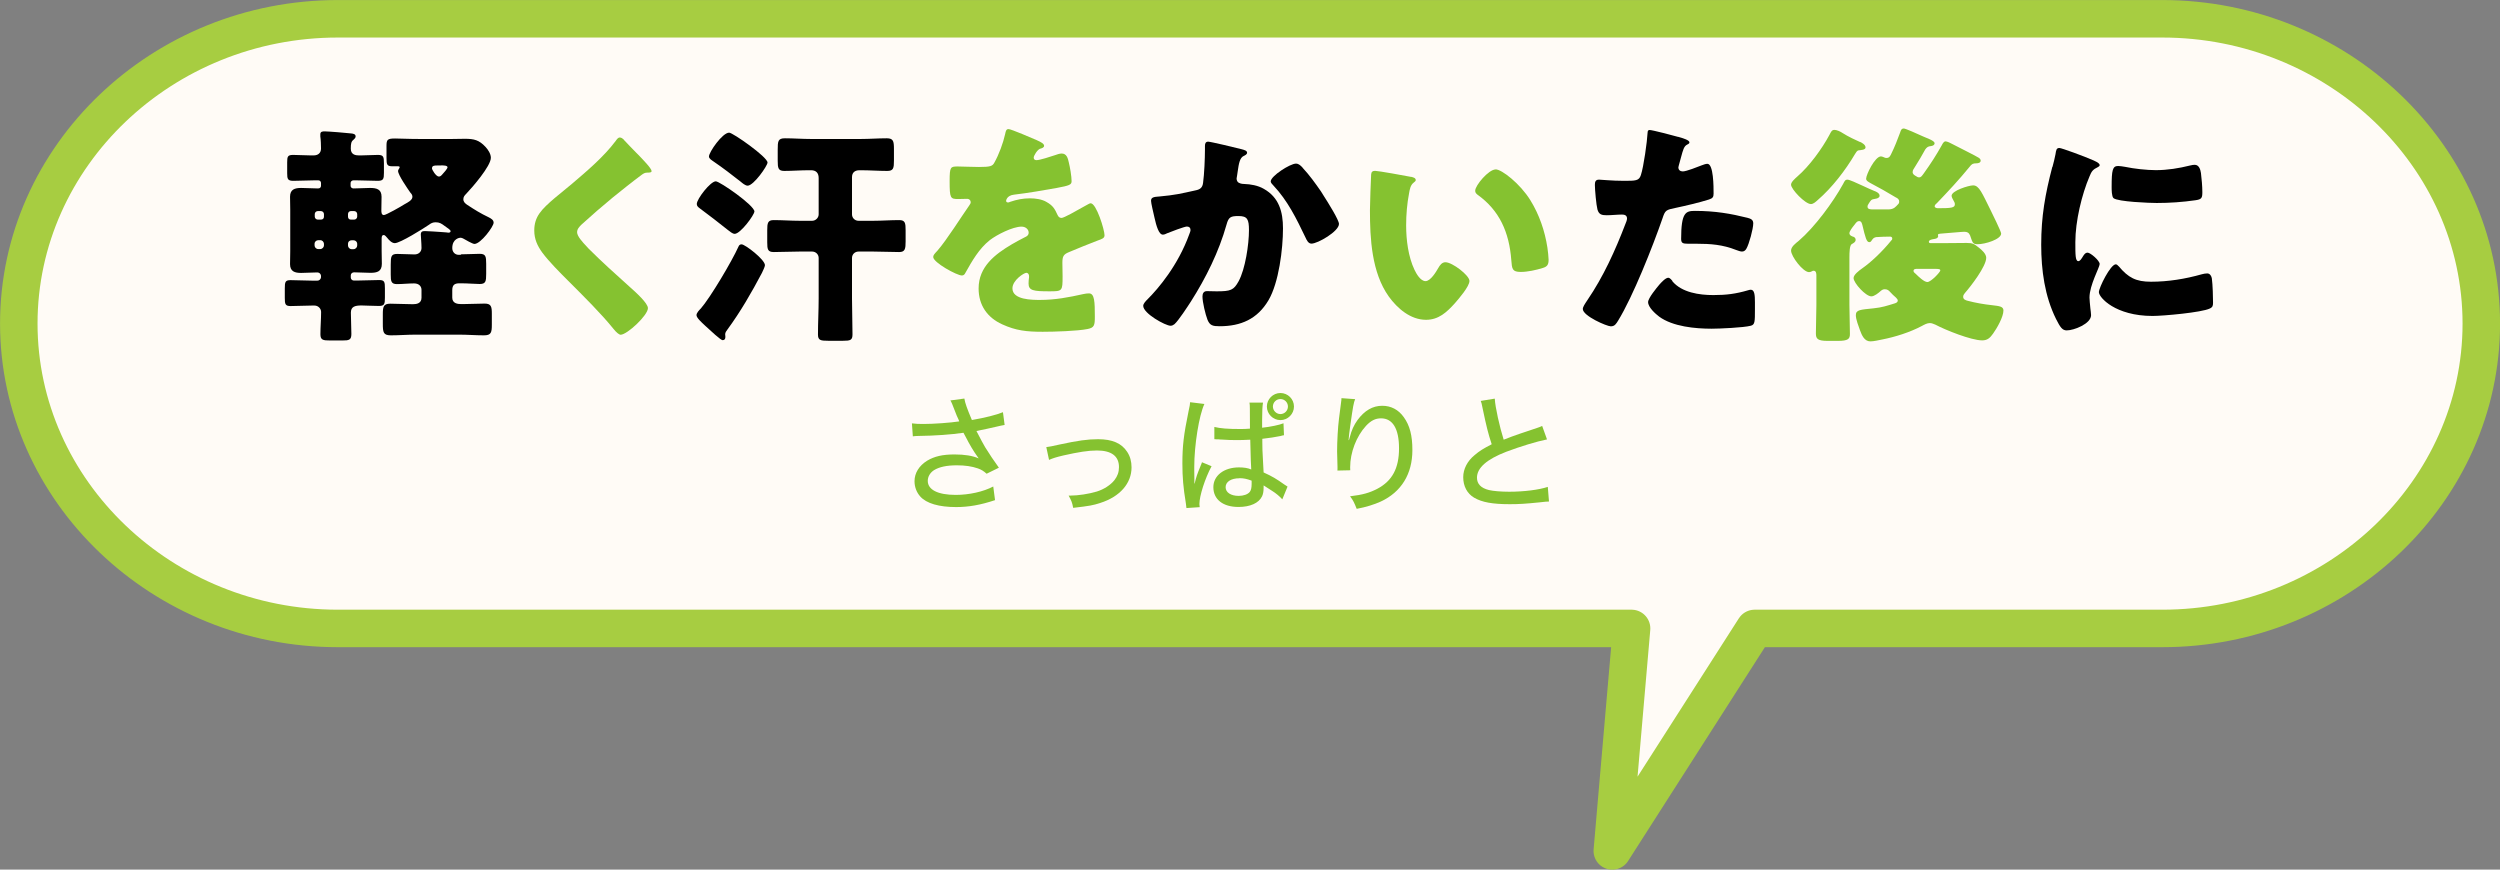
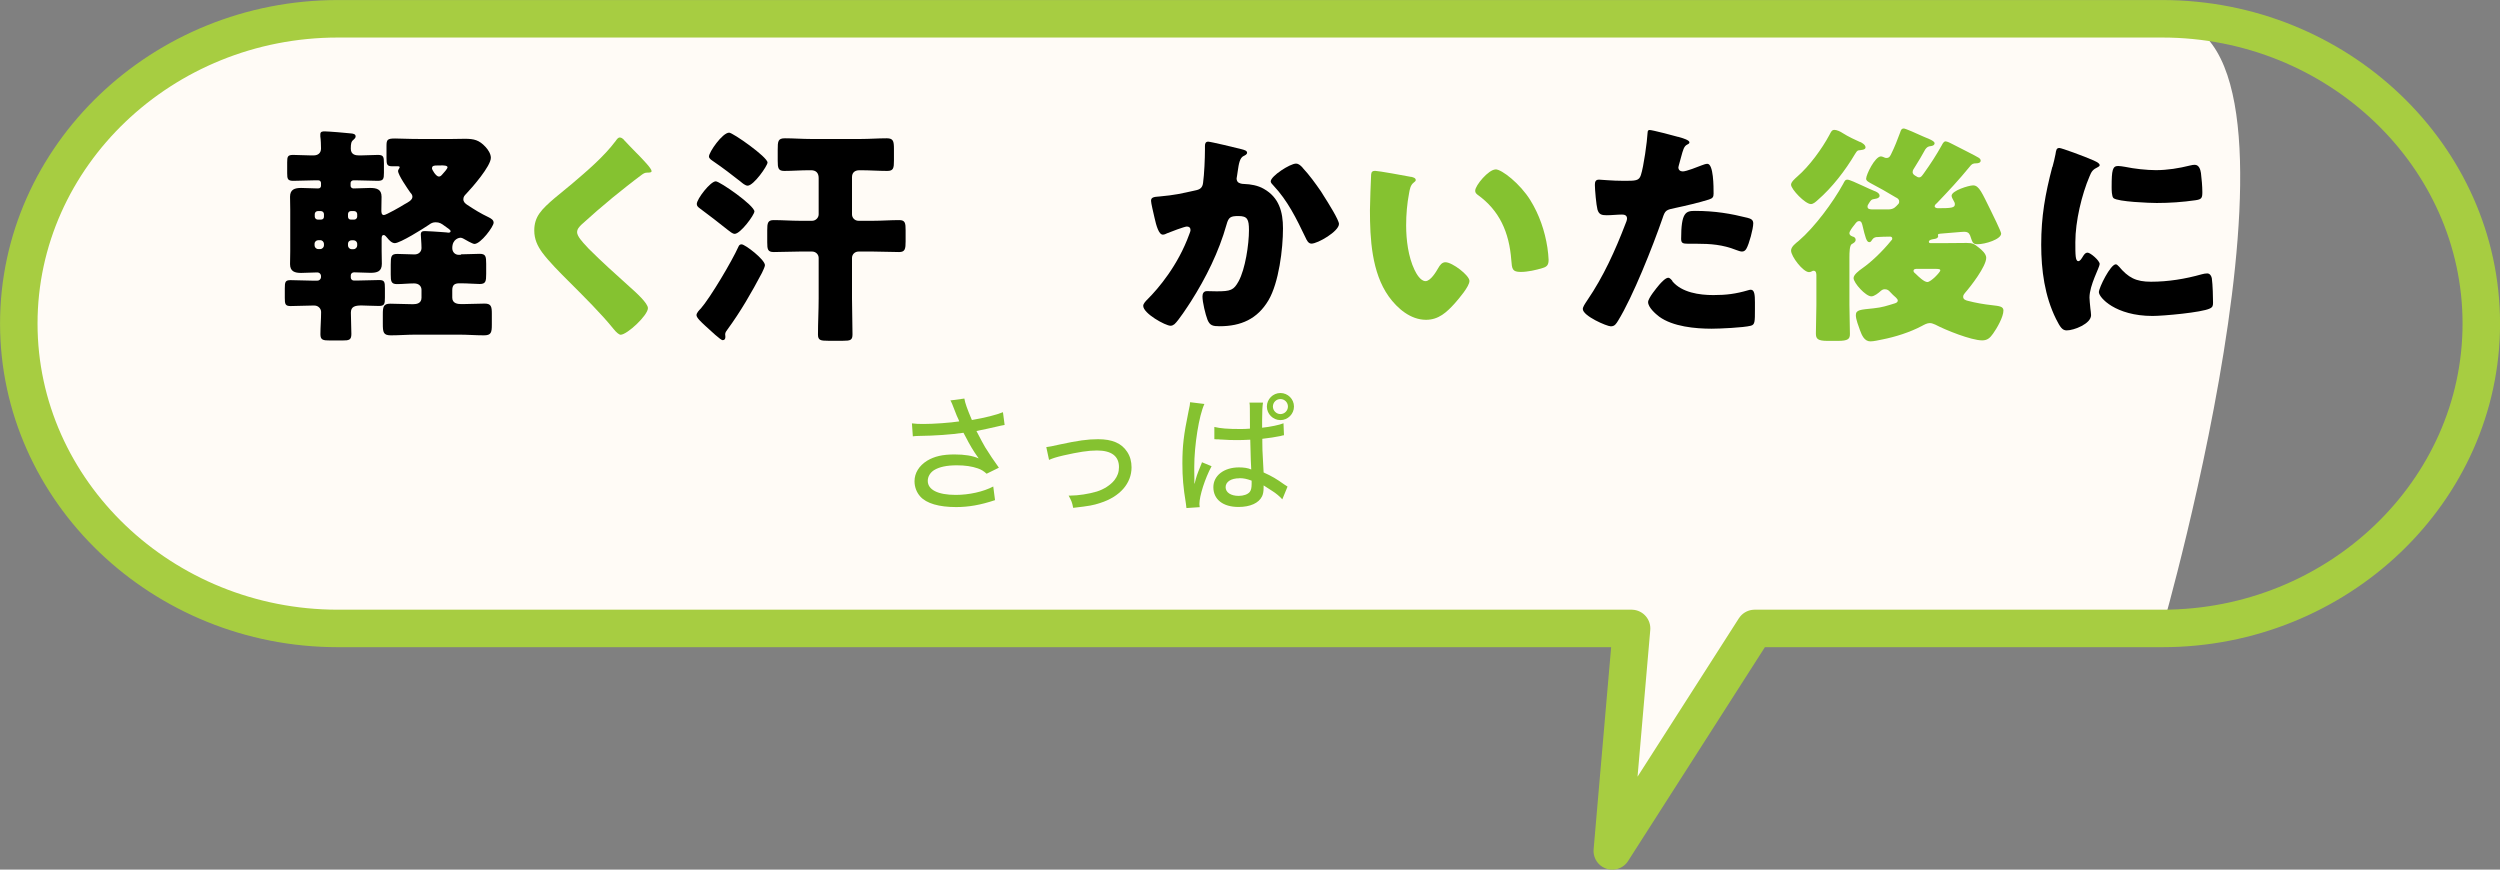
<svg xmlns="http://www.w3.org/2000/svg" id="_レイヤー_2" viewBox="0 0 252.73 87.91">
  <rect x="0" y="0" width="252.73" height="87.91" fill="#808080" stroke="none" />
  <defs>
    <style>.cls-1{fill:#fffbf6;}.cls-2{fill:#85c230;}.cls-3{fill:none;stroke:#a7cd41;stroke-linecap:round;stroke-linejoin:round;stroke-width:3.79px;}</style>
  </defs>
  <g id="SP">
    <g>
      <g>
-         <path class="cls-1" d="m218.58,1.9H34.15C16.41,1.9,1.9,15.76,1.9,32.71s14.51,30.82,32.25,30.82h130.79l-1.95,22.49,14.39-22.49h41.21c17.74,0,32.25-13.87,32.25-30.82S236.32,1.9,218.58,1.9Z" />
+         <path class="cls-1" d="m218.58,1.9H34.15C16.41,1.9,1.9,15.76,1.9,32.71s14.51,30.82,32.25,30.82h130.79l-1.95,22.49,14.39-22.49h41.21S236.32,1.9,218.58,1.9Z" />
        <path class="cls-3" d="m218.58,1.9H34.15C16.41,1.9,1.9,15.76,1.9,32.71s14.51,30.82,32.25,30.82h130.79l-1.95,22.49,14.39-22.49h41.21c17.74,0,32.25-13.87,32.25-30.82S236.32,1.9,218.58,1.9Z" />
      </g>
      <g>
        <g>
          <path d="m46.6,25.71c.68,0,1.33-.05,1.89-.05.61,0,.66.26.66,1.01v1.01c0,.77-.05,1.03-.66,1.03-.44,0-1.19-.07-1.89-.07h-.16c-.51,0-.72.19-.72.7v.75c0,.58.54.65.89.65h.23c.73,0,1.43-.05,2.15-.05.66,0,.73.3.73,1.01v1.12c0,.8-.07,1.08-.8,1.08-.84,0-1.66-.07-2.5-.07h-4.42c-.82,0-1.66.07-2.48.07-.77,0-.82-.3-.82-1.19v-.91c0-.77.05-1.1.75-1.1s1.45.05,2.15.05h.19c.3,0,.82-.07.82-.65v-.8c0-.33-.23-.65-.75-.65-.58,0-1.15.07-1.73.07s-.63-.28-.63-.96v-1.01c0-.84.05-1.08.66-1.08s1.17.05,1.75.05c.42,0,.7-.28.7-.65,0-.49-.07-1.15-.07-1.36,0-.3.16-.35.42-.35.28,0,1.26.07,1.57.09.51.02.75.07.79.07.09,0,.23-.02.23-.14,0-.16-.26-.28-.63-.56-.28-.21-.49-.35-.87-.35-.3,0-.47.09-.7.26-.54.37-2.9,1.85-3.44,1.85-.3,0-.58-.3-.77-.54-.09-.09-.21-.28-.35-.28-.21,0-.21.23-.21.4v1.22c0,.51.02.94.02,1.29,0,.77-.47.91-1.15.91-.56,0-1.12-.05-1.66-.05-.19,0-.33.14-.33.3v.23c0,.16.14.3.3.3h.4c.72,0,1.45-.05,2.17-.05.54,0,.58.19.58.84v.94c0,.65-.05.84-.61.84-.7,0-1.29-.05-1.75-.05-.68,0-1.08.12-1.08.73,0,.7.05,1.43.05,2.15,0,.61-.23.66-.91.66h-1.24c-.72,0-.98-.05-.98-.63,0-.75.07-1.5.07-2.25,0-.35-.3-.65-.66-.65h-.3c-.7,0-1.4.05-2.13.05-.54,0-.58-.21-.58-.82v-.96c0-.66.05-.84.58-.84.73,0,1.43.05,2.13.05h.58c.21,0,.37-.16.37-.37v-.09c0-.21-.16-.37-.37-.37-.54,0-1.1.05-1.64.05-.63,0-1.12-.14-1.12-.89,0-.35.02-.75.02-1.31v-4.19c0-.56-.02-.96-.02-1.31,0-.75.49-.89,1.12-.89.58,0,1.15.05,1.71.05.21,0,.3-.12.3-.28v-.28c0-.14-.12-.26-.26-.26h-.4c-.7,0-1.43.05-2.13.05-.58,0-.63-.19-.63-.77v-1.1c0-.58.05-.75.61-.75s1.19.05,1.78.05h.28c.44,0,.75-.23.75-.7,0-.3-.02-.91-.07-1.22v-.21c0-.28.21-.3.44-.3.33,0,2.34.16,2.69.21.21.02.44.07.44.3,0,.16-.14.26-.23.35-.21.16-.26.37-.26.89,0,.61.49.68.82.68h.21c.58,0,1.15-.05,1.71-.05s.61.19.61.84v.96c0,.63-.05.82-.63.82-.7,0-1.4-.05-2.13-.05h-.33c-.14,0-.28.12-.28.26v.3c0,.14.12.26.3.26.56,0,1.1-.05,1.66-.05.66,0,1.17.12,1.17.89,0,.4-.02.94-.02,1.36,0,.19,0,.49.26.49.21,0,1.78-.89,2.06-1.08.42-.23.82-.44.82-.77,0-.16-.09-.3-.21-.42-.26-.37-1.24-1.78-1.24-2.18,0-.09.05-.16.09-.23q.07-.09.07-.16c0-.07-.09-.09-.14-.09h-.58c-.56,0-.61-.16-.61-.84v-1.22c0-.63.09-.75.87-.75.51,0,1.31.05,2.55.05h3.13c.44,0,.91-.02,1.38-.02.91,0,1.43.12,2.08.82.26.28.54.7.54,1.1,0,.84-1.87,2.99-2.5,3.65-.16.16-.28.3-.28.54,0,.26.16.4.35.54.77.51,1.38.89,2.22,1.29.23.12.49.26.49.54,0,.4-1.31,2.15-1.94,2.15-.19,0-.91-.42-1.12-.54-.09-.05-.19-.09-.3-.09-.07,0-.82.09-.82,1.05,0,.4.28.68.65.68h.21Zm-13.85-4.07c0-.16-.14-.3-.3-.3h-.33c-.16,0-.3.14-.3.3v.26c0,.16.14.3.3.3h.33c.19,0,.3-.12.3-.3v-.26Zm0,3.04c0-.23-.16-.4-.38-.4h-.19c-.21,0-.38.16-.38.37v.16c0,.19.16.37.38.37h.19c.21,0,.38-.19.38-.37v-.14Zm2.43-2.78c0,.19.12.3.28.3h.35c.16,0,.3-.14.3-.3v-.26c0-.16-.14-.3-.3-.3h-.35c-.16,0-.28.14-.28.3v.26Zm0,2.92c0,.19.16.37.37.37h.19c.21,0,.37-.19.37-.37v-.16c0-.21-.16-.37-.37-.37h-.19c-.21,0-.37.14-.37.37v.16Zm9.4-8.09h-.4c-.3,0-.51.02-.51.3,0,.12.4.82.7.82.16,0,.26-.12.38-.26.12-.12.49-.54.49-.68,0-.19-.42-.19-.66-.19Z" />
          <path class="cls-2" d="m63.06,14.13c.4.42.79.84,1.19,1.24l.26.26c.47.49,1.36,1.4,1.36,1.66,0,.14-.14.16-.42.16-.26,0-.4.09-.59.23-1.01.75-1.94,1.5-2.92,2.29-1.08.89-2.13,1.8-3.16,2.74-.21.21-.44.44-.44.77,0,.4.56,1.01.96,1.43.07.09.14.16.21.23,1.31,1.31,2.69,2.55,4.07,3.79.75.66,1.92,1.73,1.92,2.22,0,.73-2.11,2.69-2.76,2.69-.14,0-.42-.21-.72-.59-1.24-1.54-2.97-3.25-4.59-4.87-.84-.84-1.92-1.92-2.6-2.83-.51-.7-.82-1.38-.82-2.25,0-.65.16-1.22.54-1.75.63-.91,2.32-2.15,3.25-2.95,1.52-1.29,3.25-2.76,4.44-4.35.12-.16.23-.35.42-.35.16,0,.3.12.4.21Z" />
          <path d="m70.83,31.21c.98-1.12,3.18-4.84,3.81-6.25.07-.16.14-.26.33-.26.35,0,2.36,1.54,2.36,2.11,0,.16-.23.61-.3.77-1.05,1.99-2.17,3.93-3.49,5.73-.09.12-.23.3-.23.47,0,.07.02.19.02.28,0,.19-.07.33-.28.33-.19,0-1.22-.96-1.75-1.45-.4-.37-.89-.82-.89-1.08,0-.23.28-.51.42-.66Zm5.43-9.82c0,.33-1.4,2.25-1.99,2.25-.23,0-.51-.26-.7-.4-.94-.75-1.87-1.47-2.83-2.18-.16-.12-.3-.23-.3-.44,0-.51,1.38-2.29,1.92-2.29.4,0,3.91,2.43,3.91,3.06Zm-2.55-7.98c.37,0,3.88,2.46,3.88,3.02,0,.33-1.4,2.34-2.01,2.34-.23,0-.54-.26-.7-.4-.89-.7-1.8-1.4-2.74-2.04-.16-.12-.47-.28-.47-.51,0-.44,1.36-2.41,2.04-2.41Zm12.42,8.26c0,.35.28.65.66.65h1.47c.87,0,1.75-.07,2.64-.07.61,0,.65.3.65,1.03v1.12c0,.75-.05,1.08-.65,1.08-.89,0-1.78-.05-2.64-.05h-1.47c-.37,0-.66.28-.66.65v4.09c0,1.19.05,2.41.05,3.63,0,.59-.21.65-.96.65h-1.5c-.77,0-1.03-.05-1.03-.63,0-1.22.07-2.43.07-3.65v-4.09c0-.37-.3-.65-.66-.65h-1.24c-.89,0-1.75.05-2.64.05-.61,0-.66-.28-.66-.98v-1.22c0-.73.05-1.03.66-1.03.89,0,1.75.07,2.64.07h1.24c.35,0,.66-.3.66-.65v-3.67c0-.51-.26-.79-.77-.79h-.21c-.84,0-1.66.07-2.5.07-.61,0-.66-.3-.66-1.03v-1.08c0-.89.02-1.19.73-1.19.87,0,1.75.07,2.62.07h5.05c.87,0,1.75-.07,2.62-.07.66,0,.73.28.73,1.08v1.17c0,.77-.05,1.05-.68,1.05-.89,0-1.78-.07-2.67-.07h-.14c-.49,0-.75.26-.75.7v3.77Z" />
-           <path class="cls-2" d="m104.83,14.18c.42.19.72.35.72.56,0,.19-.26.26-.42.3-.28.12-.63.7-.63.89s.12.26.28.26c.35,0,1.4-.35,1.89-.51.19-.07.44-.16.66-.16.51,0,.63.49.72.91.12.47.28,1.4.28,1.89,0,.35-.21.44-1.5.68-1.29.23-2.88.51-4.33.68-.75.09-.79.61-.79.63,0,.12.12.16.21.16.05,0,.16-.05.21-.07.68-.23,1.29-.35,1.99-.35.56,0,1.22.09,1.68.37.65.37.82.68,1.12,1.33.09.19.21.28.4.28.23,0,1.47-.7,2.17-1.1.21-.12.37-.21.47-.26.09-.05.21-.12.3-.12.58,0,1.4,2.69,1.4,3.23,0,.3-.23.37-.7.54-1.12.42-1.82.73-2.9,1.17-.56.23-.66.44-.66,1.08,0,.28.02.84.02,1.36,0,1.5-.02,1.52-1.33,1.52-1.61,0-2.11-.07-2.11-.79,0-.21.02-.42.05-.63v-.12c0-.16-.09-.33-.28-.33-.23,0-1.4.75-1.4,1.57,0,1.17,1.99,1.17,2.81,1.17,1.5,0,2.88-.26,4.35-.59.21-.05.42-.07.58-.07.56,0,.59.84.59,2.34,0,.89-.05,1.12-.73,1.26-1.05.21-3.39.28-4.54.28-1.64,0-2.71-.12-4.09-.75-1.5-.68-2.39-1.92-2.39-3.63,0-2.2,1.66-3.46,3.37-4.47.4-.23.87-.49,1.29-.7.21-.09.4-.21.4-.47,0-.33-.3-.61-.72-.61-.89,0-2.5.82-3.2,1.36-1.1.87-1.8,2.11-2.48,3.32-.07.14-.16.26-.35.26-.51,0-2.9-1.31-2.9-1.87,0-.19.14-.33.42-.63.96-1.1,2.48-3.53,3.23-4.59.12-.16.14-.23.14-.33,0-.19-.16-.33-.35-.33-.28,0-.61.02-.91.02-.8,0-.87-.07-.87-1.82,0-1.45.09-1.47.84-1.47.51,0,1.36.05,2.13.05,1.15,0,1.36-.09,1.54-.42.47-.82.91-2.03,1.1-2.9.07-.35.12-.51.35-.51.26,0,2.48.96,2.85,1.12Z" />
          <path d="m125.46,15.07c.35.09.61.16.61.37,0,.16-.19.26-.35.33-.4.19-.49.82-.59,1.5l-.07.47c-.02.14-.05.26-.05.3,0,.21.09.37.23.44.23.12.49.12.56.12.61.02,1.36.14,1.96.49,1.54.87,1.94,2.32,1.94,4,0,2.08-.42,5.5-1.47,7.27-1.12,1.89-2.78,2.62-4.94,2.62-.68,0-.98-.07-1.22-.65-.21-.54-.51-1.78-.51-2.36,0-.3.12-.54.45-.54s.65.02.98.02c1.43,0,1.73-.12,2.22-1.01.68-1.24,1.05-3.74,1.05-5.17,0-1.1-.16-1.43-1.05-1.43-.79,0-1.01.09-1.22.87-.77,2.74-2.08,5.38-3.6,7.77-.33.51-1.26,1.94-1.66,2.29-.12.09-.23.16-.4.16-.51,0-2.76-1.24-2.76-2.01,0-.23.26-.49.47-.7,1.05-1.05,3.04-3.37,4.19-6.55.07-.19.12-.3.12-.42,0-.23-.14-.35-.37-.35s-1.71.56-1.99.68c-.14.07-.28.14-.44.14-.4,0-.66-.89-.84-1.71-.12-.54-.35-1.47-.35-1.71,0-.35.26-.4.87-.44,1.54-.14,2.11-.28,3.6-.61.47-.09.73-.26.79-.77.12-.87.19-2.46.19-3.37v-.35c0-.23.05-.44.33-.44.23,0,2.88.63,3.32.75Zm6.25,1.92c.68.73,1.26,1.54,1.83,2.36.05.09.14.21.23.37.54.84,1.59,2.53,1.59,2.92,0,.75-2.15,1.99-2.78,1.99-.33,0-.49-.37-.61-.63-.91-1.89-1.78-3.7-3.25-5.26-.09-.09-.26-.26-.26-.4,0-.54,1.96-1.8,2.55-1.8.3,0,.51.23.7.44Z" />
          <path class="cls-2" d="m142.63,17.87c.23.05.49.12.49.33,0,.09-.07.16-.23.28-.3.23-.38.68-.44,1.03-.21,1.08-.3,2.2-.3,3.27,0,1.47.21,3.16.84,4.49.19.4.61,1.15,1.12,1.15s1.08-.96,1.29-1.33c.16-.28.37-.58.72-.58.7,0,2.43,1.33,2.43,1.89s-1.08,1.8-1.47,2.25c-.82.91-1.64,1.68-2.92,1.68-1.57,0-2.9-1.15-3.77-2.36-1.73-2.43-1.9-5.85-1.9-8.73,0-.44.09-3.27.12-3.6.02-.26.14-.37.4-.37.3,0,3.04.49,3.63.61Zm8.56-.75c.63,0,2.48,1.45,3.51,3.11.91,1.47,1.47,3.11,1.73,4.8.05.37.12.94.12,1.22,0,.49-.12.7-.59.84-.68.21-1.52.4-2.22.4-.87,0-.89-.3-.96-1.19-.21-2.81-1.19-5.03-3.42-6.62-.14-.12-.23-.21-.23-.4,0-.54,1.36-2.15,2.06-2.15Z" />
          <path d="m169.64,13.83c.44.12,1.15.33,1.15.56,0,.12-.14.19-.23.23-.33.16-.42.54-.63,1.31-.05.21-.12.47-.21.77-.02.09-.05.19-.05.21,0,.28.19.42.45.42.35,0,1.54-.47,1.89-.61.19-.07.42-.16.59-.16.63,0,.63,2.32.63,3.02,0,.33-.09.47-.47.59-.94.3-2.43.65-3.34.84-1.01.21-1.08.23-1.36,1.08-.98,2.83-2.99,7.91-4.49,10.34-.19.3-.33.56-.73.56s-2.83-1.05-2.83-1.75c0-.21.19-.49.47-.91,1.61-2.36,2.81-5.01,3.84-7.7.07-.14.16-.4.16-.54,0-.33-.26-.4-.51-.4-.47,0-1.03.07-1.54.07s-.79-.07-.94-.58c-.12-.44-.26-2.01-.26-2.48,0-.3.05-.54.42-.54.23,0,1.29.12,2.5.12s1.54,0,1.73-.58c.28-.84.63-3.37.68-4.3,0-.14.05-.26.19-.26.3,0,2.48.58,2.9.7Zm-.58,14.6c.96,1.15,2.74,1.4,4.14,1.4,1.31,0,2.27-.12,3.53-.49.07-.02.16-.05.26-.05.37,0,.42.51.42,1.26v.7c0,1.29,0,1.57-.42,1.68-.7.19-3.18.3-3.95.3-1.66,0-3.93-.21-5.31-1.22-.37-.28-1.12-.94-1.12-1.47,0-.4.87-1.45,1.15-1.78.19-.21.61-.68.89-.68.16,0,.33.21.42.33Zm2.29-7.11c2.04,0,3.63.28,5.31.7.33.09.58.19.58.56,0,.54-.42,2.11-.7,2.57-.09.16-.23.28-.44.28-.16,0-.4-.09-.59-.16-1.36-.54-2.6-.63-4.02-.63h-.84c-.54,0-.7-.07-.7-.49,0-2.69.47-2.83,1.4-2.83Z" />
          <path class="cls-2" d="m195.77,20.56c-.07.07-.19.16-.19.3s.21.19.33.19c1.38,0,1.71-.05,1.71-.4,0-.14-.05-.23-.12-.35-.07-.14-.21-.35-.21-.51,0-.51,1.73-1.05,2.18-1.05.61,0,.91.8,1.75,2.48.16.33,1.08,2.18,1.08,2.39,0,.58-1.61,1.08-2.39,1.08-.51,0-.51-.21-.75-.89-.12-.28-.3-.37-.58-.37s-1.43.12-2.41.19c-.16.02-.26.02-.26.14,0,.02.02.09.02.12,0,.19-.23.26-.4.28-.12.02-.54.07-.54.28,0,.14.12.14.26.14h1.12c.82,0,1.61-.02,2.43-.02.61,0,.77.09,1.24.47.3.23.75.63.75,1.03,0,.87-1.57,2.9-2.17,3.58-.09.12-.16.21-.16.37,0,.26.26.35.47.4.8.21,1.61.35,2.43.44.75.09,1.17.12,1.17.54,0,.65-.66,1.8-1.05,2.34-.3.42-.56.68-1.1.68-1.1,0-3.72-1.05-4.73-1.59-.19-.07-.35-.16-.56-.16-.28,0-.56.16-.82.3-1.19.63-2.67,1.1-4,1.36-.33.07-.87.19-1.19.19-.61,0-.87-.63-1.05-1.12-.14-.4-.42-1.1-.42-1.52,0-.56.44-.56,1.78-.7.89-.09,1.36-.26,2.18-.51.14-.05.28-.12.28-.28,0-.12-.12-.21-.19-.3-.16-.14-.45-.4-.58-.56-.14-.16-.28-.28-.54-.28-.16,0-.26.05-.4.16-.23.21-.66.56-.96.56-.58,0-1.8-1.36-1.8-1.85,0-.33.51-.73.94-1.03.77-.54,1.92-1.59,2.88-2.78.07-.05.09-.09.09-.19,0-.12-.09-.19-.21-.19-.23,0-1.17.02-1.43.05-.26.07-.3.14-.45.35-.05.09-.12.16-.23.16-.28,0-.4-.47-.7-1.73-.05-.16-.09-.4-.33-.4-.19,0-.28.12-.49.4-.19.23-.49.63-.49.82,0,.23.26.33.42.37.12.05.21.16.21.3,0,.23-.21.33-.4.44-.21.14-.23.79-.23,1.36v4.77c0,.98.05,1.96.05,2.95,0,.49-.16.7-1.22.7h-1.03c-1.01,0-1.19-.21-1.19-.75,0-.98.05-1.94.05-2.9v-2.95c0-.21-.02-.49-.28-.49-.07,0-.09,0-.16.05-.09.05-.21.09-.3.09-.61,0-1.82-1.59-1.82-2.18,0-.4.49-.75.77-.98,1.61-1.38,3.46-3.88,4.49-5.75.14-.26.19-.44.44-.44.21,0,.91.33,1.61.65.4.19.8.37,1.1.49.21.07.54.23.54.49,0,.19-.23.28-.4.3-.49.07-.47.14-.73.54-.05.09-.09.14-.09.26,0,.26.26.28.56.28h1.54c.58,0,.77-.3.94-.47.12-.12.16-.16.16-.33,0-.23-.16-.33-.35-.42-1.1-.66-1.43-.84-2.57-1.45-.26-.16-.42-.23-.42-.44,0-.4.89-2.25,1.5-2.25.09,0,.19.05.3.09.09.05.14.07.26.07.3,0,.38-.23.47-.4.35-.7.63-1.43.91-2.18.07-.21.12-.4.37-.4.16,0,1.31.51,1.94.8.14.07.26.12.33.14.19.07.84.33.84.54s-.21.28-.38.3c-.28.02-.4.12-.56.33-.33.61-.68,1.19-1.05,1.78-.09.16-.23.3-.23.51,0,.23.19.33.35.42.09.07.19.12.3.12.21,0,.28-.14.49-.42.72-1.01,1.22-1.78,1.82-2.85.07-.14.19-.37.37-.37.16,0,.54.19.7.28.3.16,2.5,1.26,2.62,1.36.09.05.23.16.23.3,0,.23-.26.28-.44.28-.35,0-.47.07-.68.35-1.05,1.29-2.18,2.5-3.35,3.72Zm-7.74-6.22c.21.09.56.3.56.56s-.44.26-.7.3c-.16.02-.26.21-.35.35-.98,1.66-2.32,3.41-3.79,4.68-.16.14-.42.4-.68.4-.58,0-2.01-1.5-2.01-1.96,0-.28.42-.63.63-.82,1.22-1.05,2.5-2.81,3.25-4.21.16-.3.23-.51.51-.51.23,0,.59.16.84.33.51.33,1.36.73,1.73.89Zm5.78,12.84c-.14,0-.37,0-.37.21,0,.12.12.21.23.3.26.26.84.82,1.17.82.37,0,1.31-1.01,1.31-1.17,0-.14-.16-.16-.54-.16h-1.8Z" />
          <path d="m207.49,16.87c.12-.44.23-.89.3-1.26.07-.44.09-.65.4-.65.21,0,2.46.82,3.46,1.26.47.21.61.35.61.47,0,.09-.07.14-.16.19-.54.26-.66.44-.87.96-.77,1.8-1.43,4.51-1.43,6.64,0,1.29,0,1.92.3,1.92.16,0,.28-.19.4-.37.14-.23.28-.49.54-.49.28,0,1.22.8,1.22,1.15,0,.33-1.03,2.13-1.03,3.39,0,.16.05.75.09,1.1.02.14.07.54.07.68,0,.87-1.73,1.54-2.46,1.54-.44,0-.65-.3-1.08-1.15-1.15-2.32-1.5-4.94-1.5-7.51,0-2.88.4-5.1,1.12-7.86Zm6.69,10.04c.98,1.17,1.75,1.57,3.27,1.57,1.73,0,3.46-.28,5.12-.75.16-.05.4-.09.56-.09.3,0,.44.3.47.51.09.63.12,1.96.12,2.43,0,.3-.02.47-.33.61-.82.4-4.72.75-5.78.75-3.77,0-5.43-1.87-5.43-2.41,0-.44,1.17-2.81,1.71-2.81.12,0,.21.12.28.19Zm-.05-10.13c.14,0,.51.05.72.09.89.19,2.18.33,3.09.33,1.17,0,2.34-.19,3.46-.47.21-.05.33-.07.47-.07.44,0,.58.49.63.84.07.59.14,1.33.14,1.92s-.07.73-.68.82c-1.31.19-2.62.28-3.93.28-.7,0-3.93-.12-4.37-.49-.19-.16-.19-.87-.19-1.12,0-1.73.09-2.13.66-2.13Z" />
        </g>
        <g>
          <path class="cls-2" d="m92.2,42.8c.36.05.68.06,1.17.06,1.02,0,2.69-.12,3.6-.26-.05-.15-.06-.18-.25-.58-.12-.3-.3-.74-.46-1.17-.08-.18-.1-.23-.18-.37l1.41-.19c.06.43.31,1.11.76,2.17,1.34-.23,2.48-.52,3.14-.79l.17,1.29c-.31.05-.41.08-.85.18-.93.21-.96.22-2,.43.43.83.72,1.38.88,1.64.39.63.92,1.43,1.39,2.07l-1.24.61c-.32-.28-.52-.41-.89-.54-.61-.21-1.28-.31-2.12-.31-1.02,0-1.77.16-2.31.49-.39.25-.63.66-.63,1.08,0,.9,1.02,1.42,2.83,1.42,1.34,0,2.79-.32,3.79-.85l.18,1.38c-1.47.49-2.67.7-3.94.7-1.73,0-3-.37-3.62-1.07-.37-.41-.58-.96-.58-1.54,0-.83.46-1.57,1.28-2.08.74-.44,1.56-.63,2.76-.63,1.03,0,1.83.13,2.45.4l-.12-.17c-.39-.54-.76-1.15-1.2-2.01-.12-.23-.14-.27-.22-.41-1.25.18-2.87.3-4.58.32-.28.01-.34.01-.54.04l-.09-1.29Z" />
          <path class="cls-2" d="m105.77,45.2q.34-.03,1.33-.26c1.86-.4,2.84-.54,3.91-.54,1.43,0,2.38.41,2.94,1.28.3.45.44.97.44,1.57,0,1.61-1.17,2.96-3.15,3.59-.77.25-1.05.3-2.75.5-.1-.53-.18-.74-.46-1.24h.19c.77,0,1.87-.17,2.66-.41.71-.22,1.38-.65,1.78-1.15.31-.4.46-.81.46-1.32,0-1.11-.76-1.68-2.23-1.68-.87,0-1.87.16-3.38.5-.8.19-1.03.27-1.46.45l-.28-1.3Z" />
          <path class="cls-2" d="m121.75,40.85c-.54,1.16-1.02,4.16-1.02,6.36v.34q.01.4.01.8v.53h.03c.19-.76.22-.85.61-1.81.08-.18.09-.22.13-.34l.97.4c-.67,1.25-1.23,3.01-1.23,3.83,0,.06,0,.08.03.31l-1.34.09q0-.1-.06-.49c-.26-1.57-.35-2.63-.35-4.01,0-1.78.13-2.88.62-5.27.12-.54.16-.76.16-.93l1.46.18Zm1.01,2.31c.62.15,1.32.21,2.68.21.34,0,.52-.01.92-.04q-.01-1.15-.01-2.04c0-.26-.01-.45-.04-.59h1.37c-.06.35-.09.9-.09,1.79v.75c.84-.09,1.75-.28,2.16-.45l.05,1.21c-.1.01-.12.01-.36.08-.43.09-1.23.22-1.83.28v.3c0,.75.01.81.08,2.16q.04.54.05.94c.9.41,1.29.65,2.08,1.21.16.1.21.14.34.22l-.53,1.29c-.23-.27-.66-.63-1.02-.85-.43-.27-.75-.48-.87-.56v.23c0,.36-.05.66-.16.88-.33.68-1.2,1.07-2.38,1.07-1.57,0-2.54-.76-2.54-2,0-1.17,1.07-2,2.59-2,.5,0,.9.06,1.24.21q-.04-.37-.1-3.01c-.66.03-.89.04-1.3.04-.52,0-1.02-.01-1.52-.05-.21-.01-.35-.01-.4-.03h-.23c-.05-.01-.09-.01-.12-.01h-.06v-1.24Zm2.53,5.19c-.85,0-1.39.36-1.39.9s.54.88,1.32.88c.48,0,.92-.15,1.12-.4.13-.17.19-.41.19-.8v-.34c-.49-.18-.8-.25-1.24-.25Zm5.52-7.25c0,.75-.62,1.37-1.37,1.37s-1.37-.62-1.37-1.37.62-1.37,1.37-1.37,1.37.61,1.37,1.37Zm-2.13,0c0,.41.35.76.76.76s.76-.34.76-.76-.34-.76-.76-.76-.76.34-.76.76Z" />
-           <path class="cls-2" d="m137,40.33c-.17.44-.21.67-.5,2.71-.1.72-.14,1.07-.17,1.45h.04q.03-.09.09-.32c.17-.67.41-1.2.77-1.7.71-.97,1.54-1.45,2.5-1.45.89,0,1.64.39,2.18,1.15.61.85.87,1.85.87,3.33,0,2.41-1.11,4.23-3.19,5.2-.66.3-1.48.56-2.44.74-.25-.63-.35-.85-.67-1.27,1.28-.15,1.97-.35,2.76-.76,1.51-.8,2.19-2.08,2.19-4.09s-.66-3.03-1.82-3.03c-.57,0-1.02.23-1.51.75-.98,1.06-1.61,2.7-1.61,4.2t.01.3l-1.3.03c.01-.06.01-.12.01-.14v-.26c-.01-.34-.04-1.32-.04-1.54,0-1.02.08-2.44.19-3.3l.21-1.64c.03-.22.04-.27.04-.44l1.38.1Z" />
-           <path class="cls-2" d="m151.11,40.31c.05.88.49,2.84.9,4.14.62-.25,1.02-.39,1.68-.62l1.73-.58c.22-.08.3-.1.48-.19l.49,1.36c-1.05.21-2.72.72-4.12,1.25-1.97.76-2.96,1.63-2.96,2.62,0,.63.4,1.05,1.21,1.25.41.1,1.21.17,2.04.17,1.5,0,3.02-.19,3.91-.49l.12,1.48c-.27.01-.31.01-1.01.09-1.37.14-2.04.18-2.96.18-1.73,0-2.8-.19-3.6-.66-.7-.41-1.1-1.16-1.1-2.07,0-.81.41-1.63,1.15-2.23.5-.43.9-.67,1.73-1.1-.35-1.05-.54-1.82-.9-3.54-.13-.63-.13-.65-.21-.84l1.41-.23Z" />
        </g>
      </g>
    </g>
  </g>
</svg>